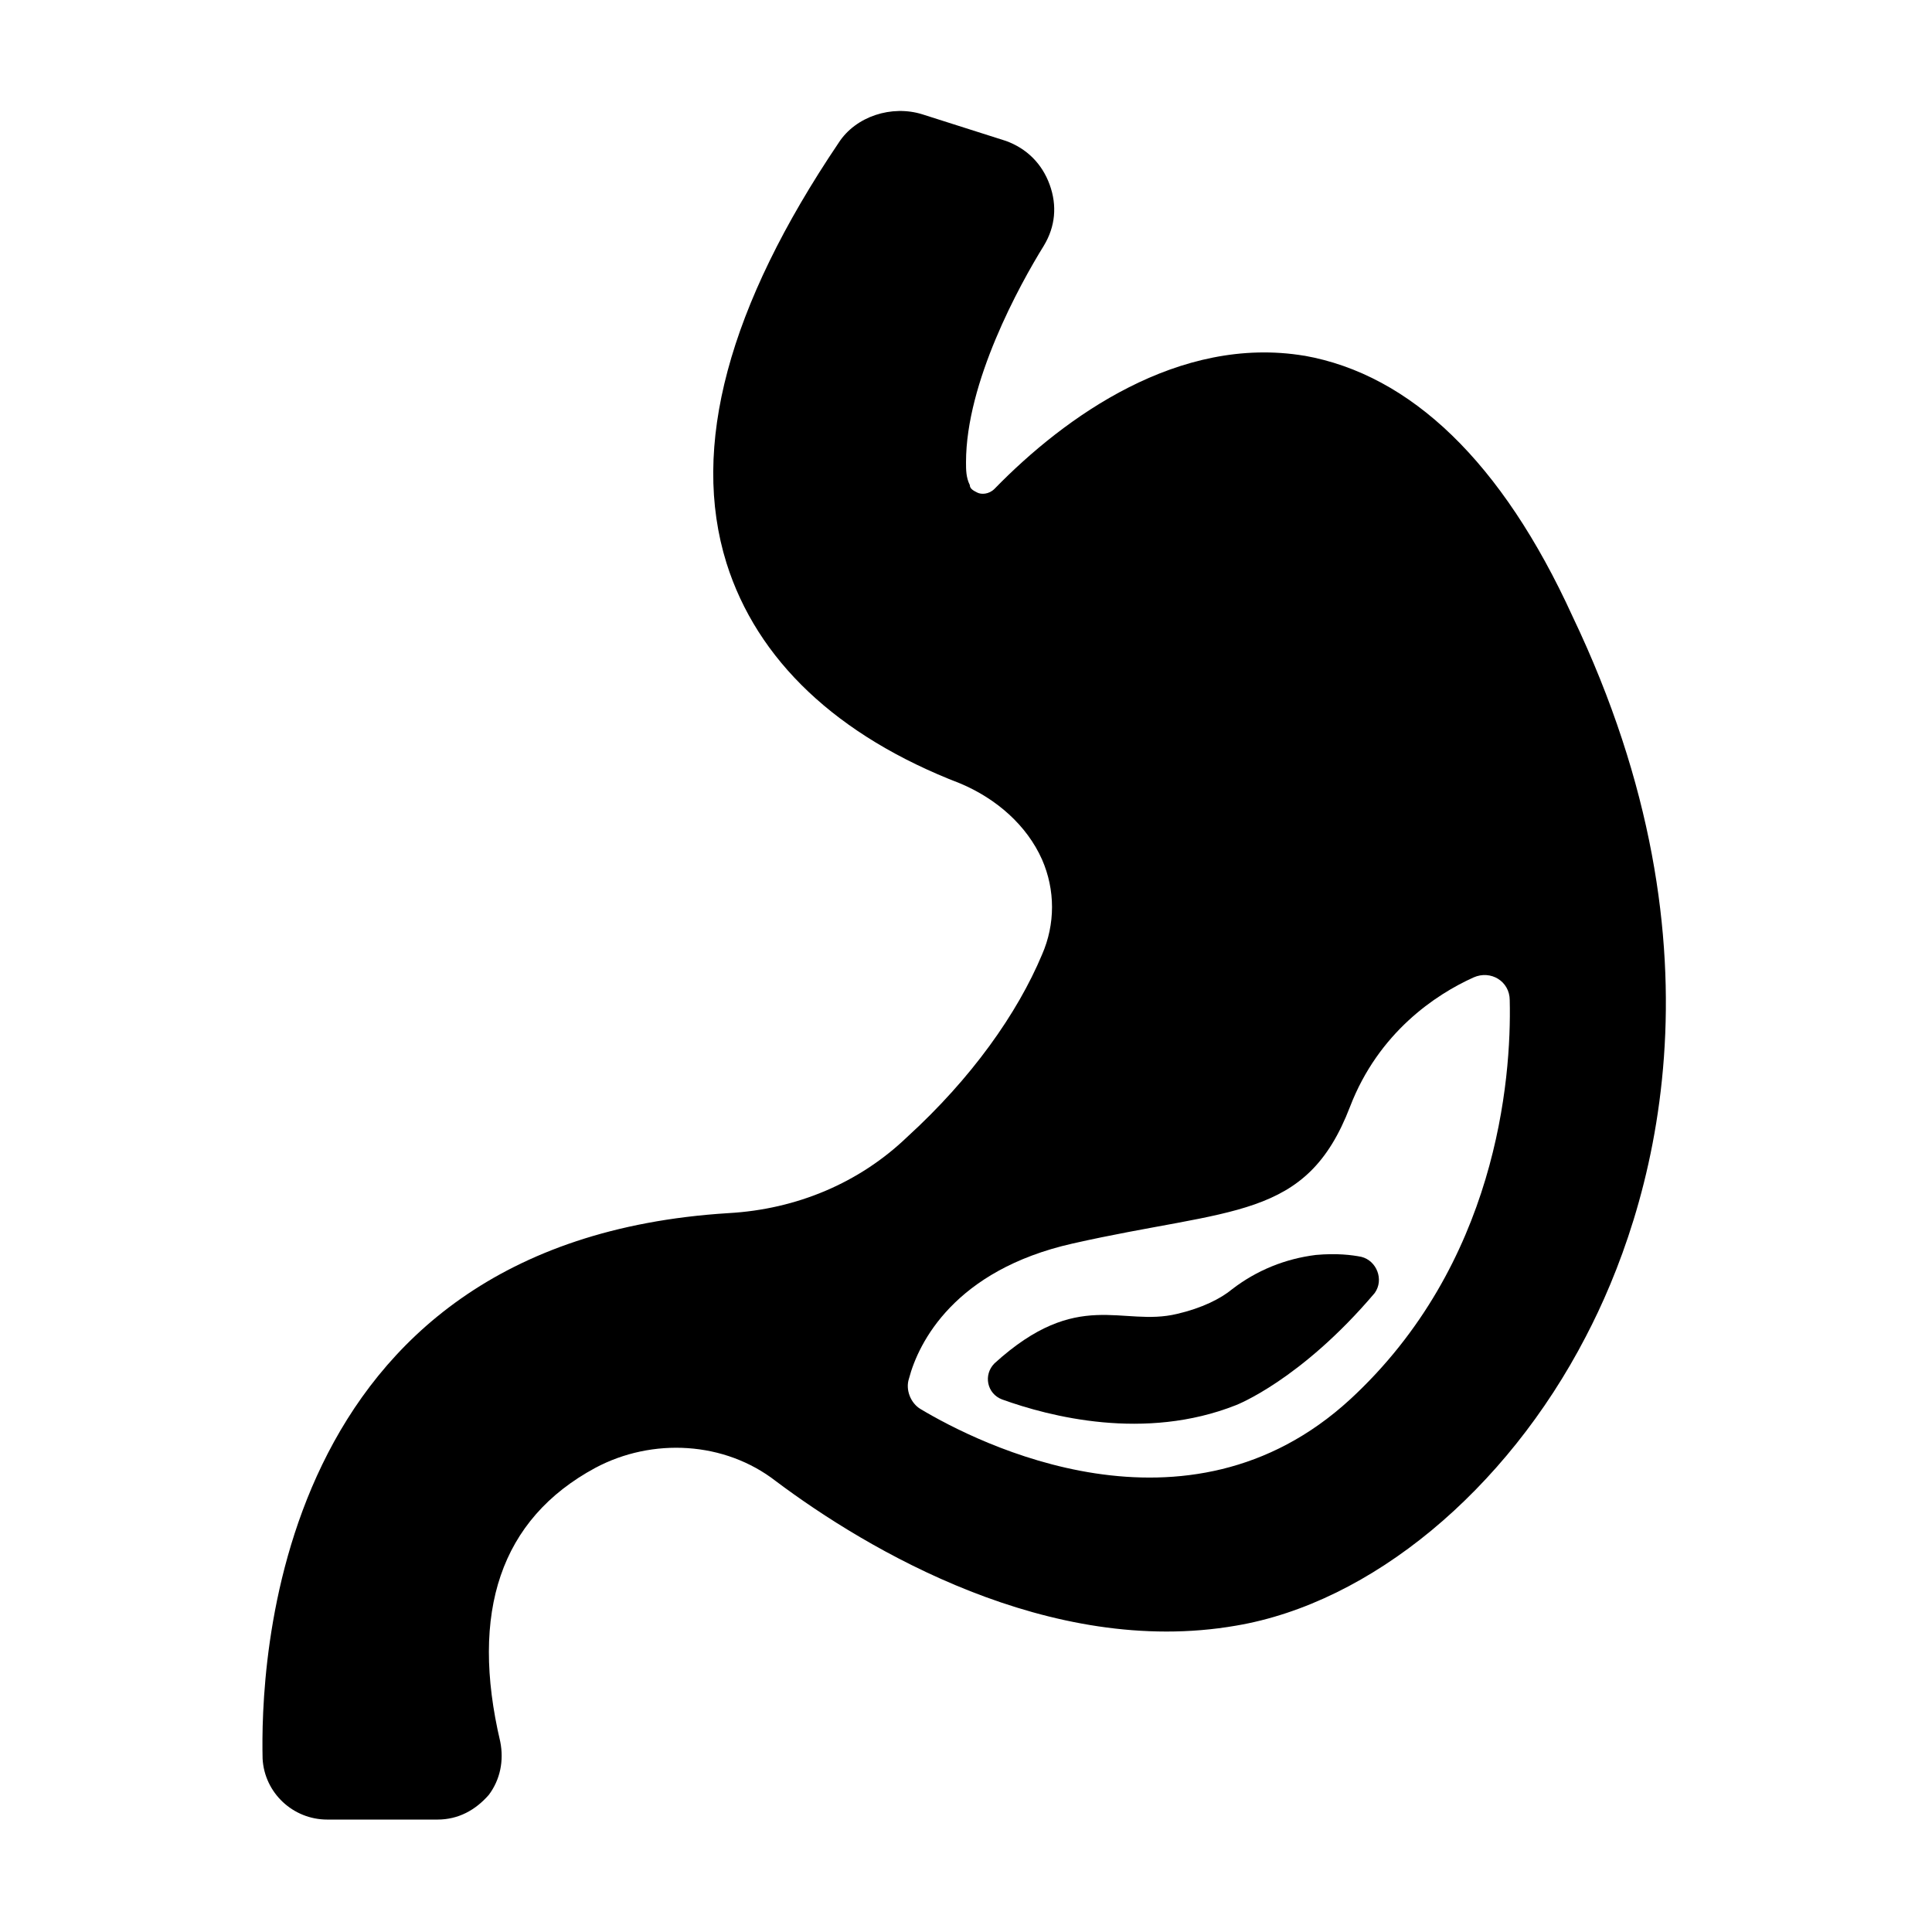
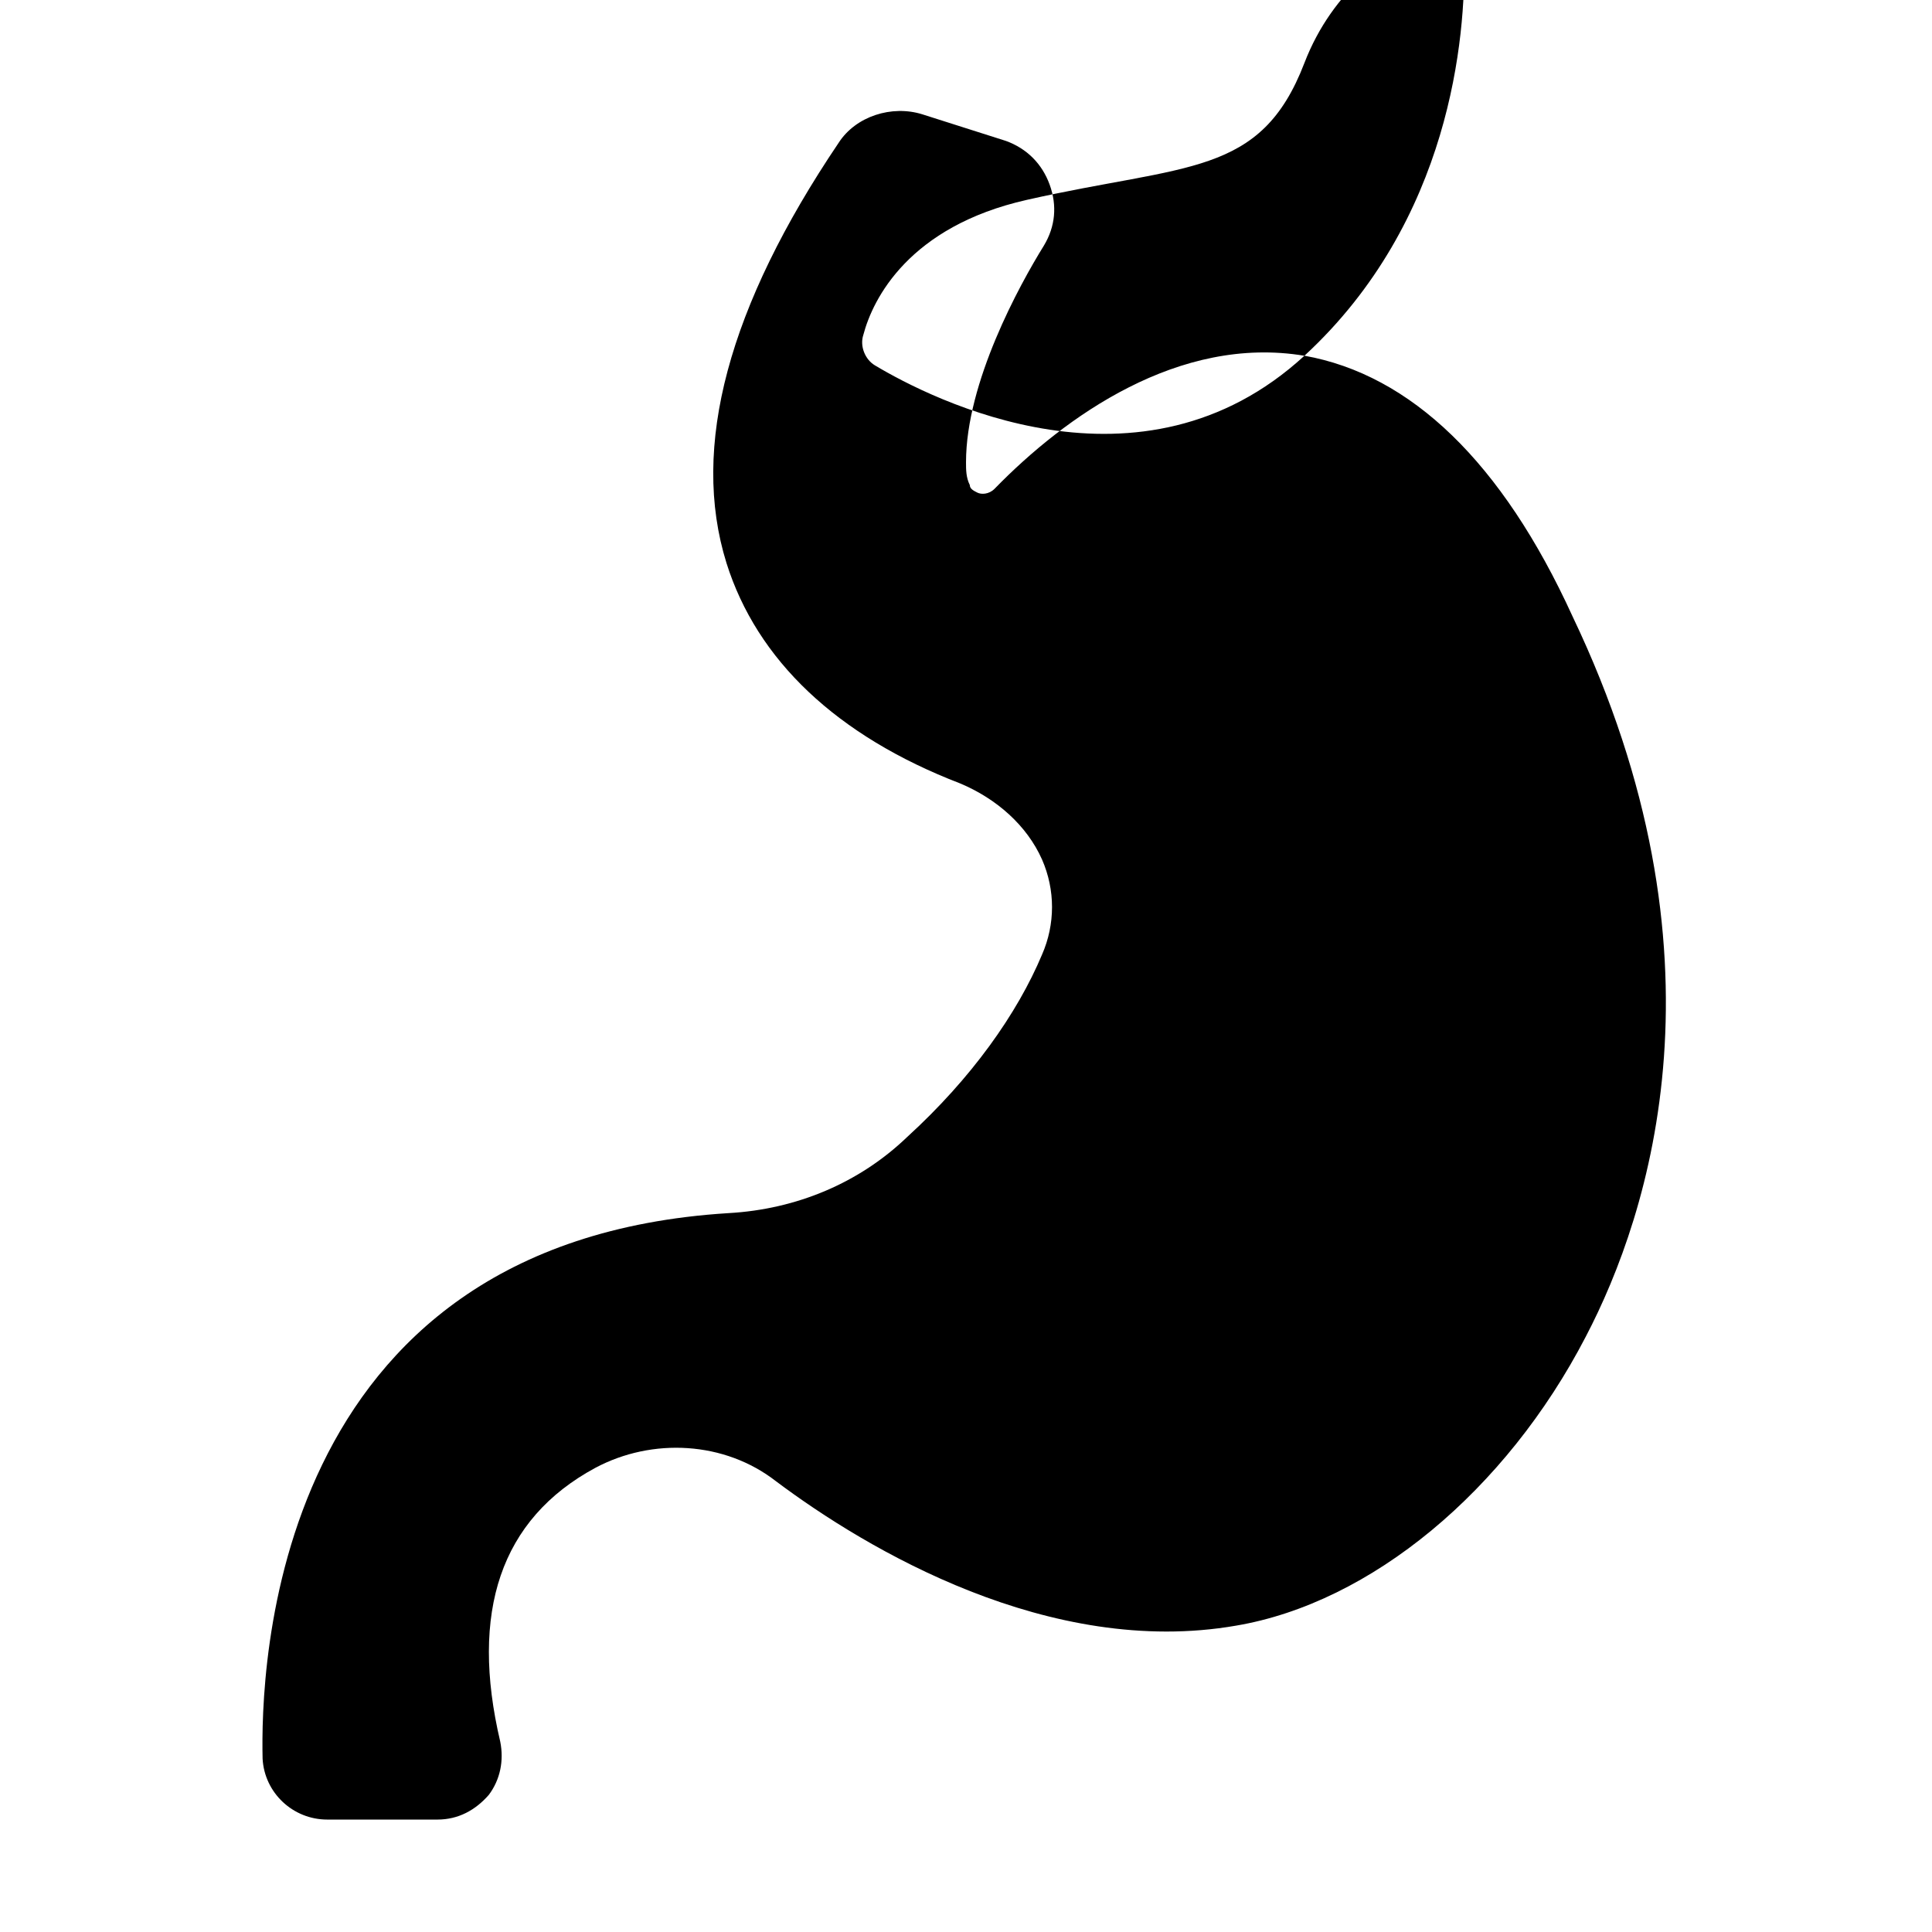
<svg xmlns="http://www.w3.org/2000/svg" fill="#000000" width="800px" height="800px" version="1.1" viewBox="144 144 512 512">
  <g>
-     <path d="m489.68 238.28c-33.25-5.543-63.48 16.121-82.121 35.266-1.512 1.512-3.527 1.512-4.535 1.008-1.008-0.504-2.016-1.008-2.016-2.016-1.004-2.016-1.004-4.031-1.004-6.047 0-21.16 14.105-46.855 20.656-57.434 3.023-5.039 3.527-10.578 1.512-16.121-2.016-5.543-6.047-9.574-11.59-11.59l-22.168-7.055c-8.062-2.519-17.633 0.504-22.168 7.559-29.223 43.328-39.297 80.609-29.727 111.34 8.062 25.695 29.223 45.848 61.969 58.441 9.574 4.031 17.633 11.082 21.664 20.152 3.527 8.062 3.527 17.129 0 25.191-6.551 15.617-18.641 32.746-35.77 48.367-12.594 12.09-29.223 19.145-47.359 20.152-121.92 7.559-123.94 121.92-123.43 144.59 0.504 9.07 8.062 16.121 17.129 16.121h29.223c5.543 0 10.078-2.519 13.602-6.551 3.023-4.031 4.031-9.07 3.023-14.105-8.062-34.258 0-58.945 25.191-72.547 15.113-8.062 34.258-7.055 47.863 3.527 24.184 18.137 72.547 46.855 121.92 38.289 35.77-6.047 71.539-35.77 92.699-76.578 17.129-32.746 39.297-101.27-3.527-190.95-18.637-40.812-42.82-63.988-71.035-69.023zm12.094 276.59c-43.328 39.801-98.746 11.586-113.86 2.519-2.519-1.512-4.031-5.039-3.023-8.062 2.519-9.574 12.09-28.719 43.328-35.77 42.32-9.574 61.969-6.047 73.555-36.273 7.559-19.648 22.672-29.727 32.746-34.258 4.535-2.016 9.574 1.008 9.574 6.047 0.504 21.156-3.527 70.027-42.32 105.8z" />
-     <path d="m504.79 477.08c-2.519-0.504-6.551-1.008-12.09-0.504-8.062 1.008-15.617 4.031-22.168 9.07-3.023 2.519-8.062 5.039-14.609 6.551-14.609 3.527-26.199-7.055-48.367 13.098-3.023 3.023-2.016 8.062 2.016 9.574 12.594 4.535 37.785 11.082 61.969 1.512 0 0 17.129-6.551 36.777-29.727 2.519-3.527 0.504-8.566-3.527-9.574z" />
+     <path d="m489.68 238.28c-33.25-5.543-63.48 16.121-82.121 35.266-1.512 1.512-3.527 1.512-4.535 1.008-1.008-0.504-2.016-1.008-2.016-2.016-1.004-2.016-1.004-4.031-1.004-6.047 0-21.16 14.105-46.855 20.656-57.434 3.023-5.039 3.527-10.578 1.512-16.121-2.016-5.543-6.047-9.574-11.59-11.59l-22.168-7.055c-8.062-2.519-17.633 0.504-22.168 7.559-29.223 43.328-39.297 80.609-29.727 111.34 8.062 25.695 29.223 45.848 61.969 58.441 9.574 4.031 17.633 11.082 21.664 20.152 3.527 8.062 3.527 17.129 0 25.191-6.551 15.617-18.641 32.746-35.77 48.367-12.594 12.09-29.223 19.145-47.359 20.152-121.92 7.559-123.94 121.92-123.43 144.59 0.504 9.07 8.062 16.121 17.129 16.121h29.223c5.543 0 10.078-2.519 13.602-6.551 3.023-4.031 4.031-9.07 3.023-14.105-8.062-34.258 0-58.945 25.191-72.547 15.113-8.062 34.258-7.055 47.863 3.527 24.184 18.137 72.547 46.855 121.92 38.289 35.77-6.047 71.539-35.77 92.699-76.578 17.129-32.746 39.297-101.27-3.527-190.95-18.637-40.812-42.82-63.988-71.035-69.023zc-43.328 39.801-98.746 11.586-113.86 2.519-2.519-1.512-4.031-5.039-3.023-8.062 2.519-9.574 12.09-28.719 43.328-35.77 42.32-9.574 61.969-6.047 73.555-36.273 7.559-19.648 22.672-29.727 32.746-34.258 4.535-2.016 9.574 1.008 9.574 6.047 0.504 21.156-3.527 70.027-42.32 105.8z" />
  </g>
</svg>